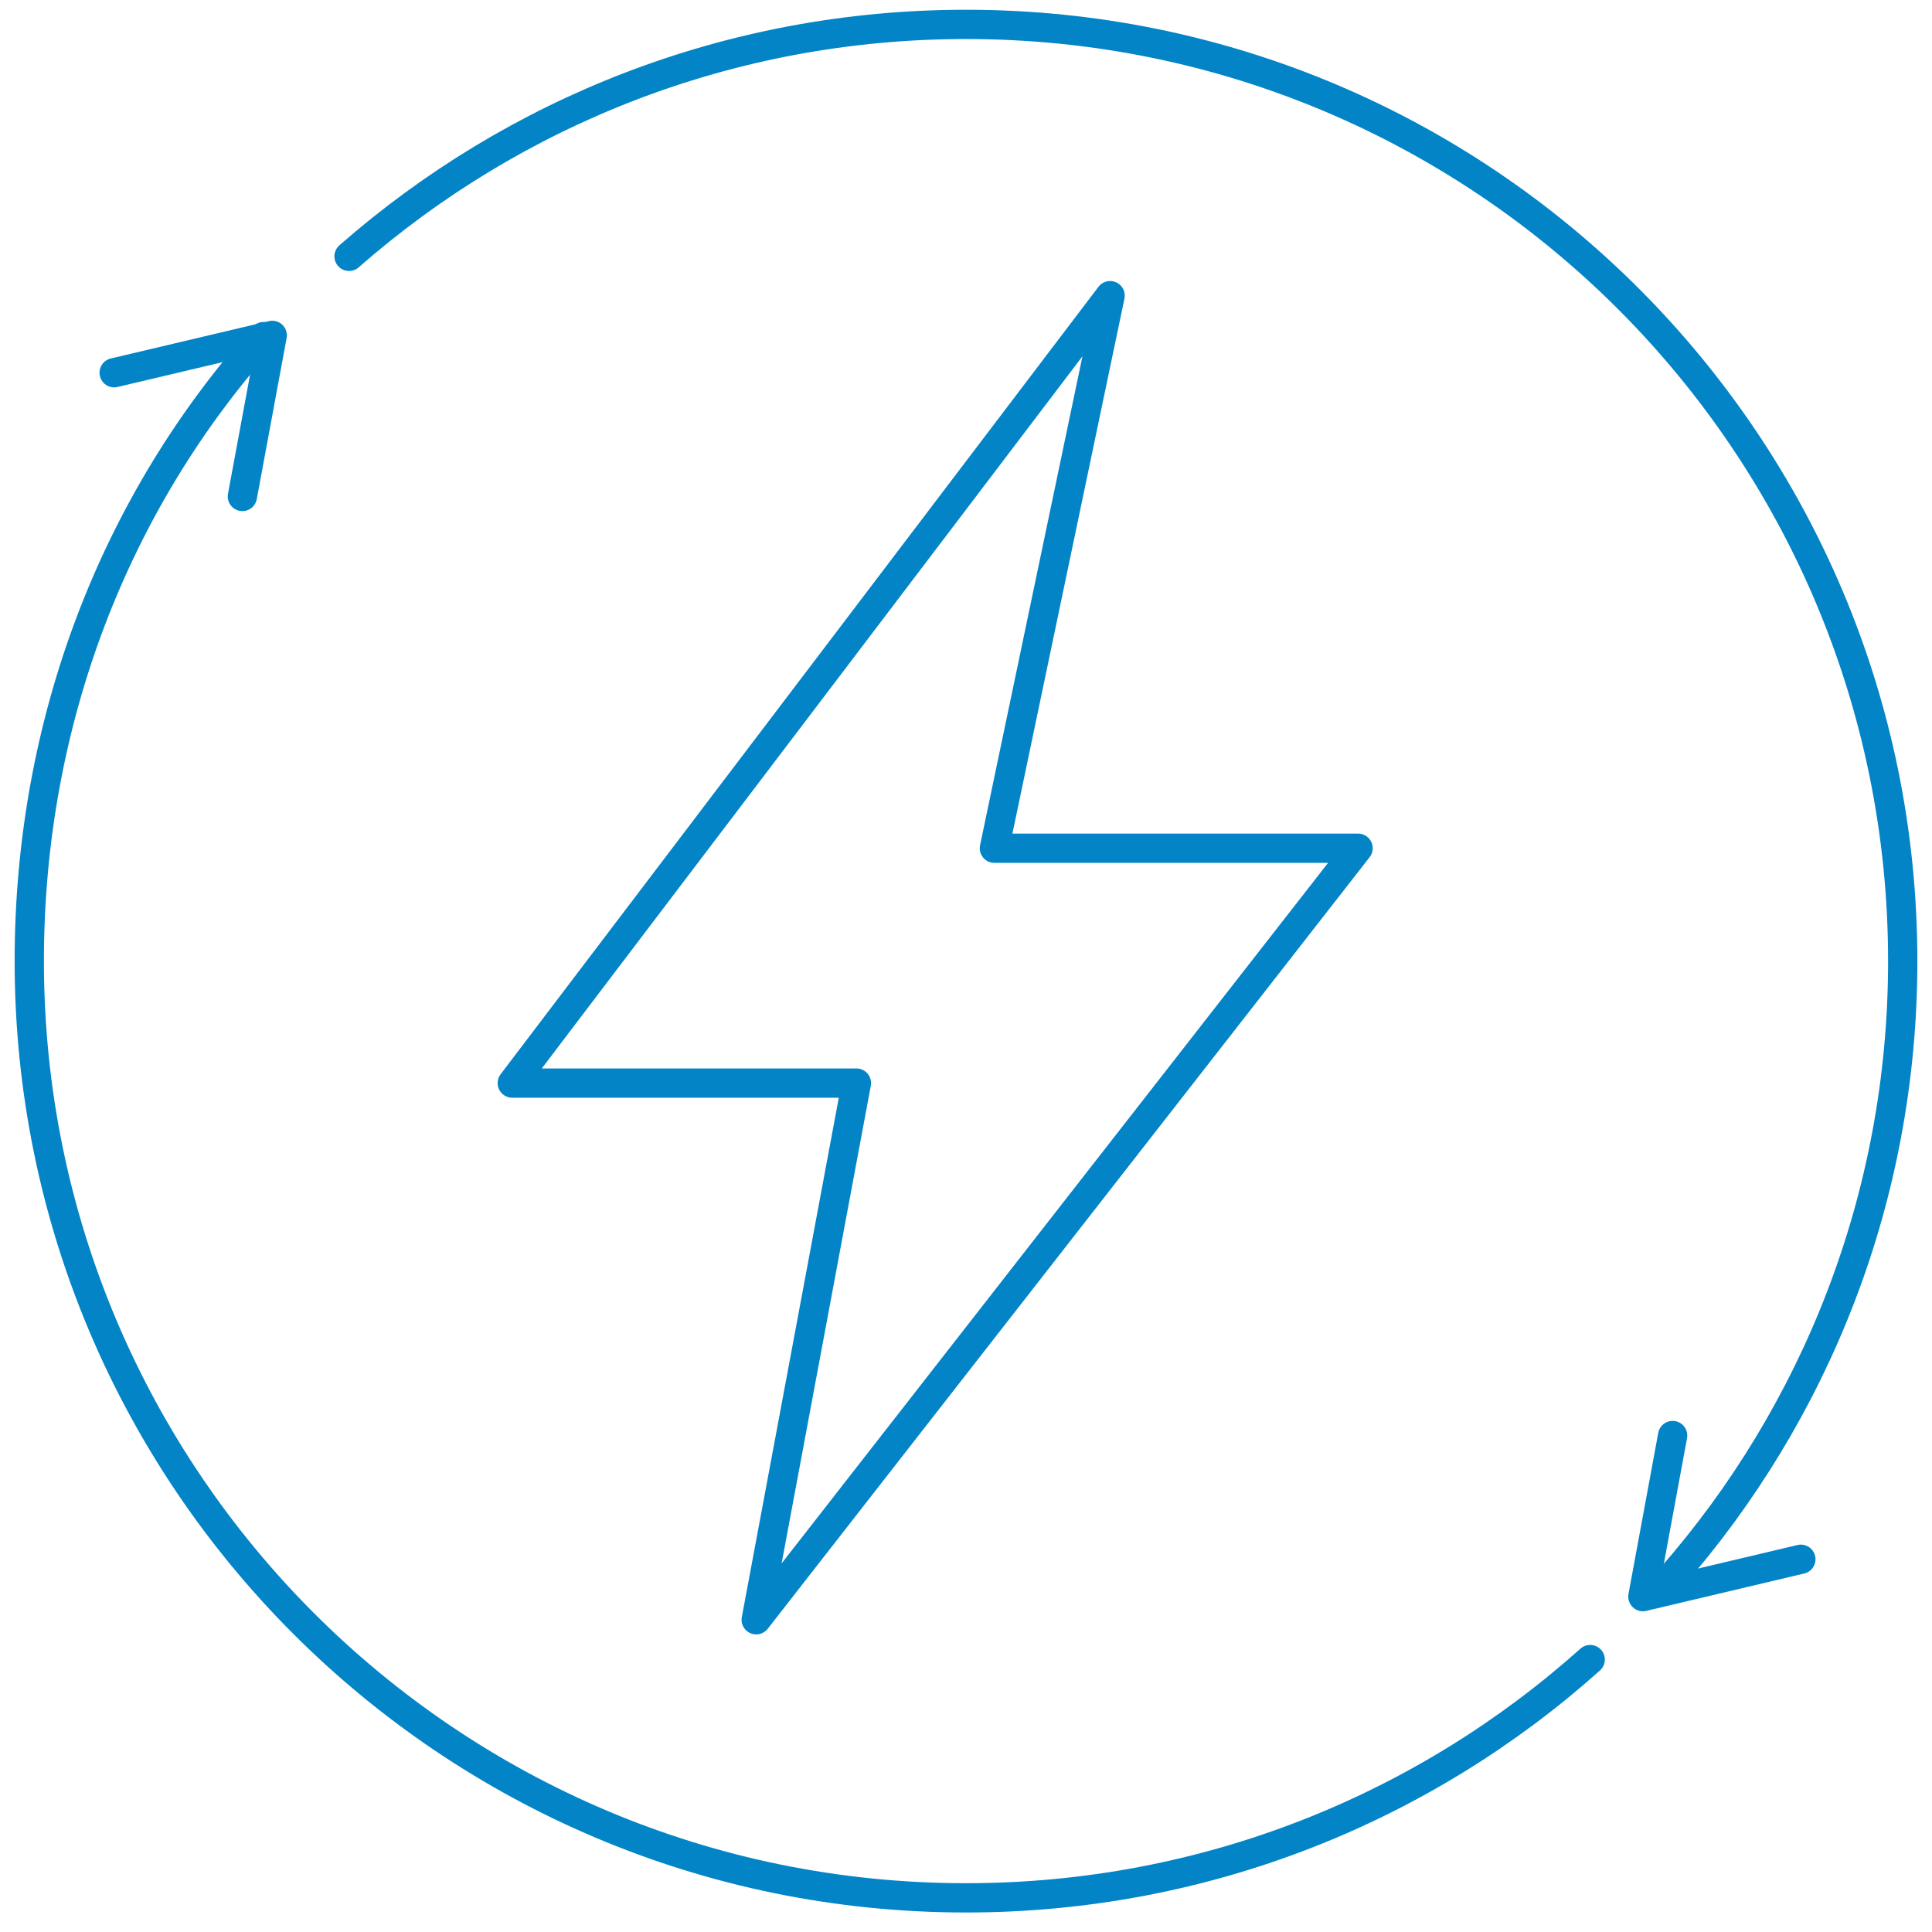
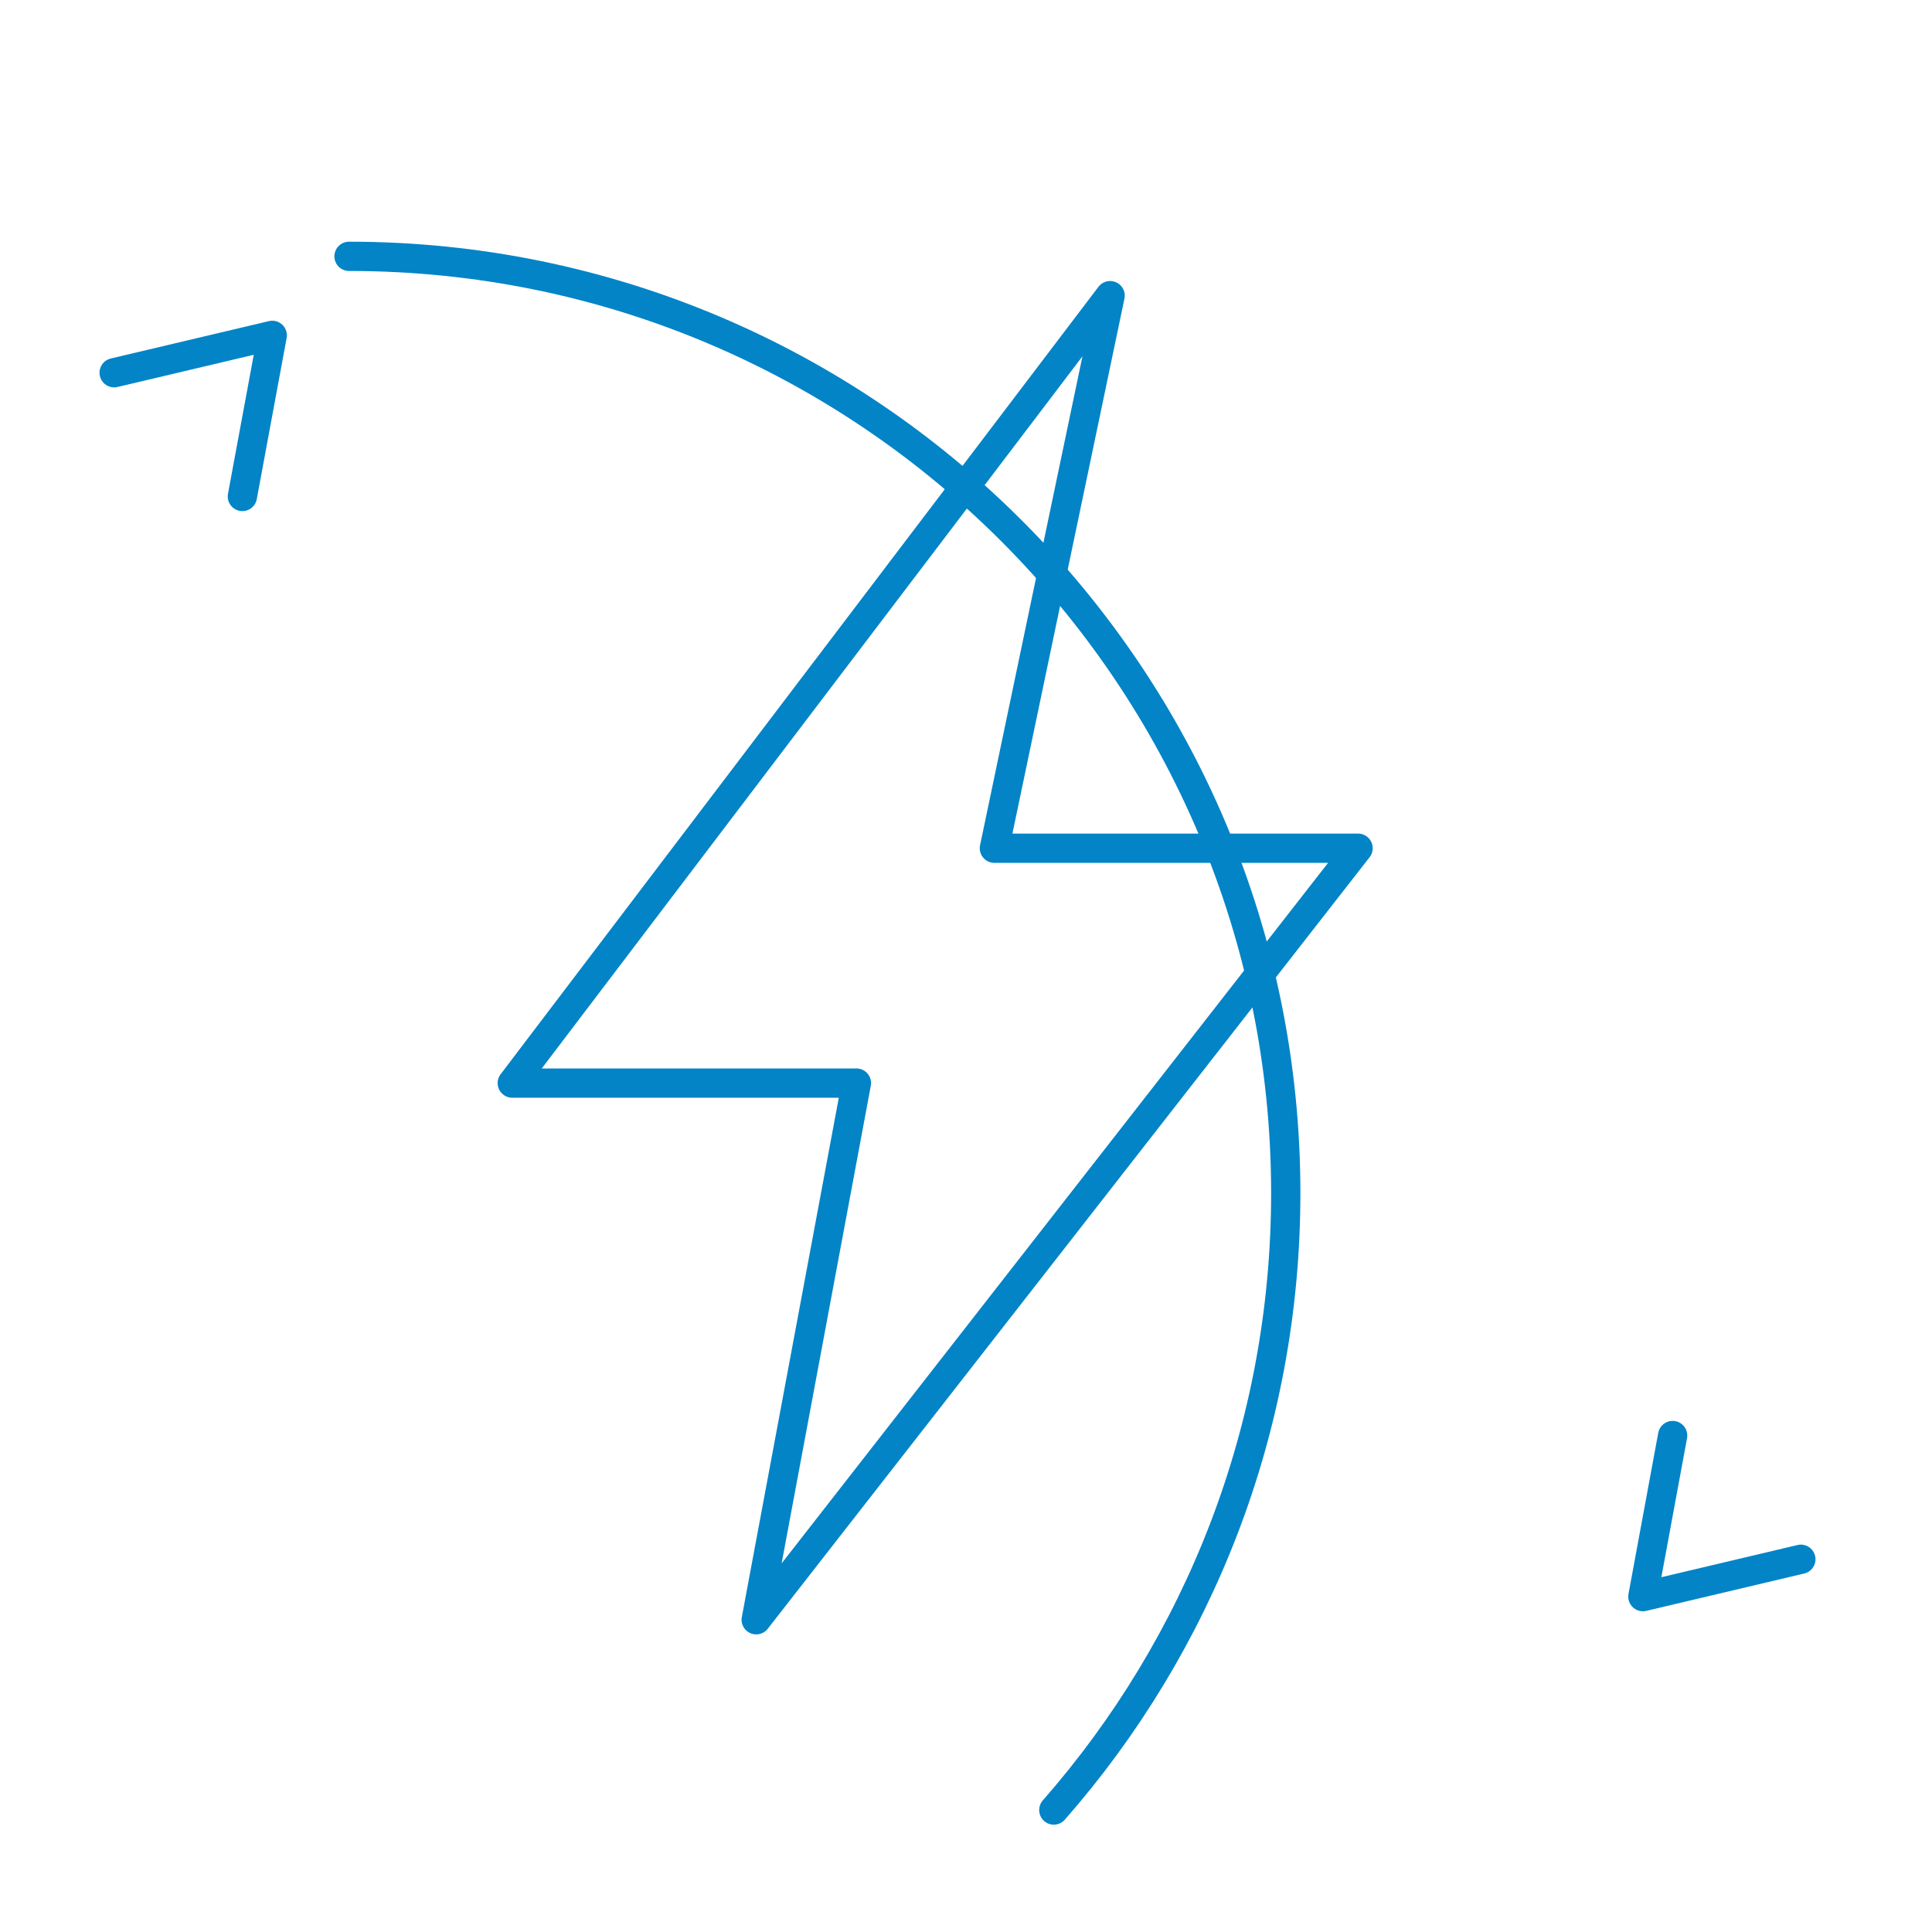
<svg xmlns="http://www.w3.org/2000/svg" id="Ebene_1" data-name="Ebene 1" viewBox="0 0 198 198">
  <defs>
    <style>
      .cls-1 {
        fill: none;
        stroke: #0284c7;
        stroke-linecap: round;
        stroke-linejoin: round;
        stroke-width: 3px;
      }
    </style>
  </defs>
-   <path class="cls-1" d="m35.77,26.27C52.65,11.47,74.78,2.5,99,2.5c53.02,0,96,42.98,96,96,0,24.22-8.97,46.35-23.77,63.23" />
+   <path class="cls-1" d="m35.77,26.27c53.02,0,96,42.98,96,96,0,24.22-8.97,46.35-23.77,63.23" />
  <polygon class="cls-1" points="113.77 30.3 52.5 111 87.77 111 77.5 166 139.18 86.93 101.91 86.93 113.77 30.3" />
-   <path class="cls-1" d="m27,34.5h0C11.81,51.48,3,73.92,3,98.5c0,53.02,42.98,96,96,96,24.58,0,46.99-9.23,63.97-24.42" />
  <polyline class="cls-1" points="11.7 38.2 27.9 34.37 24.84 50.88" />
  <polyline class="cls-1" points="184.56 159.8 168.37 163.63 171.42 147.12" />
</svg>